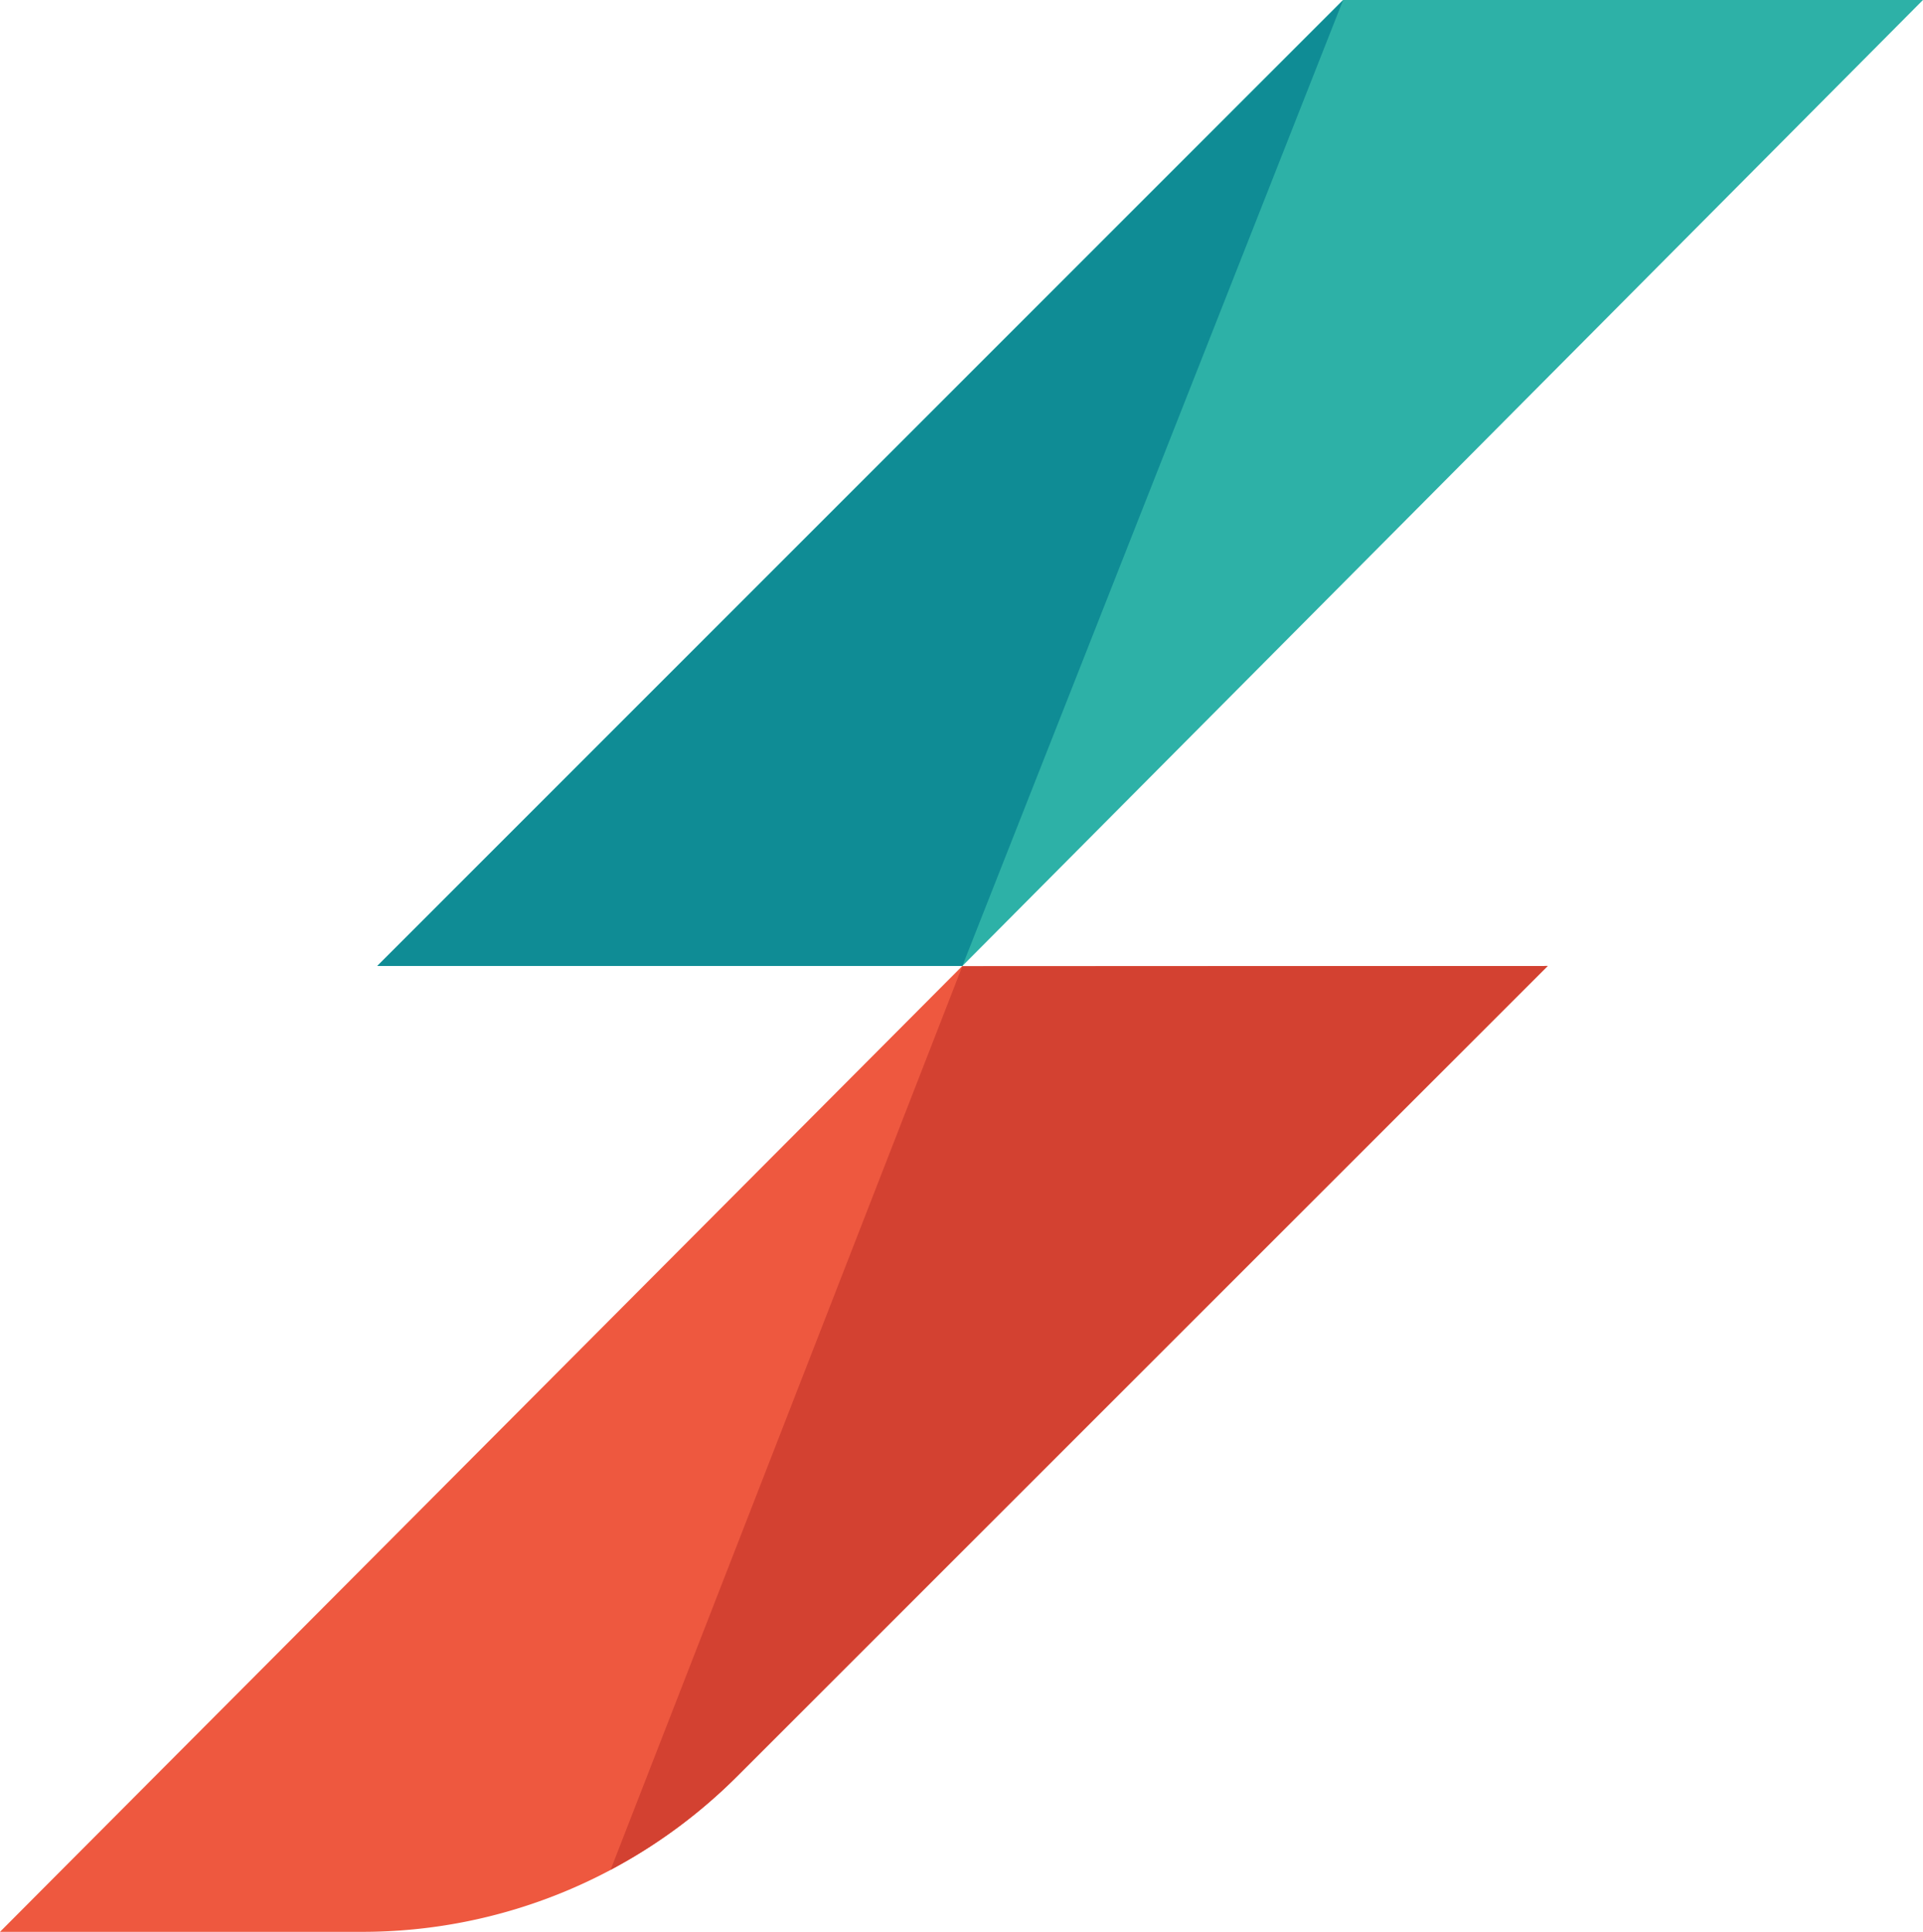
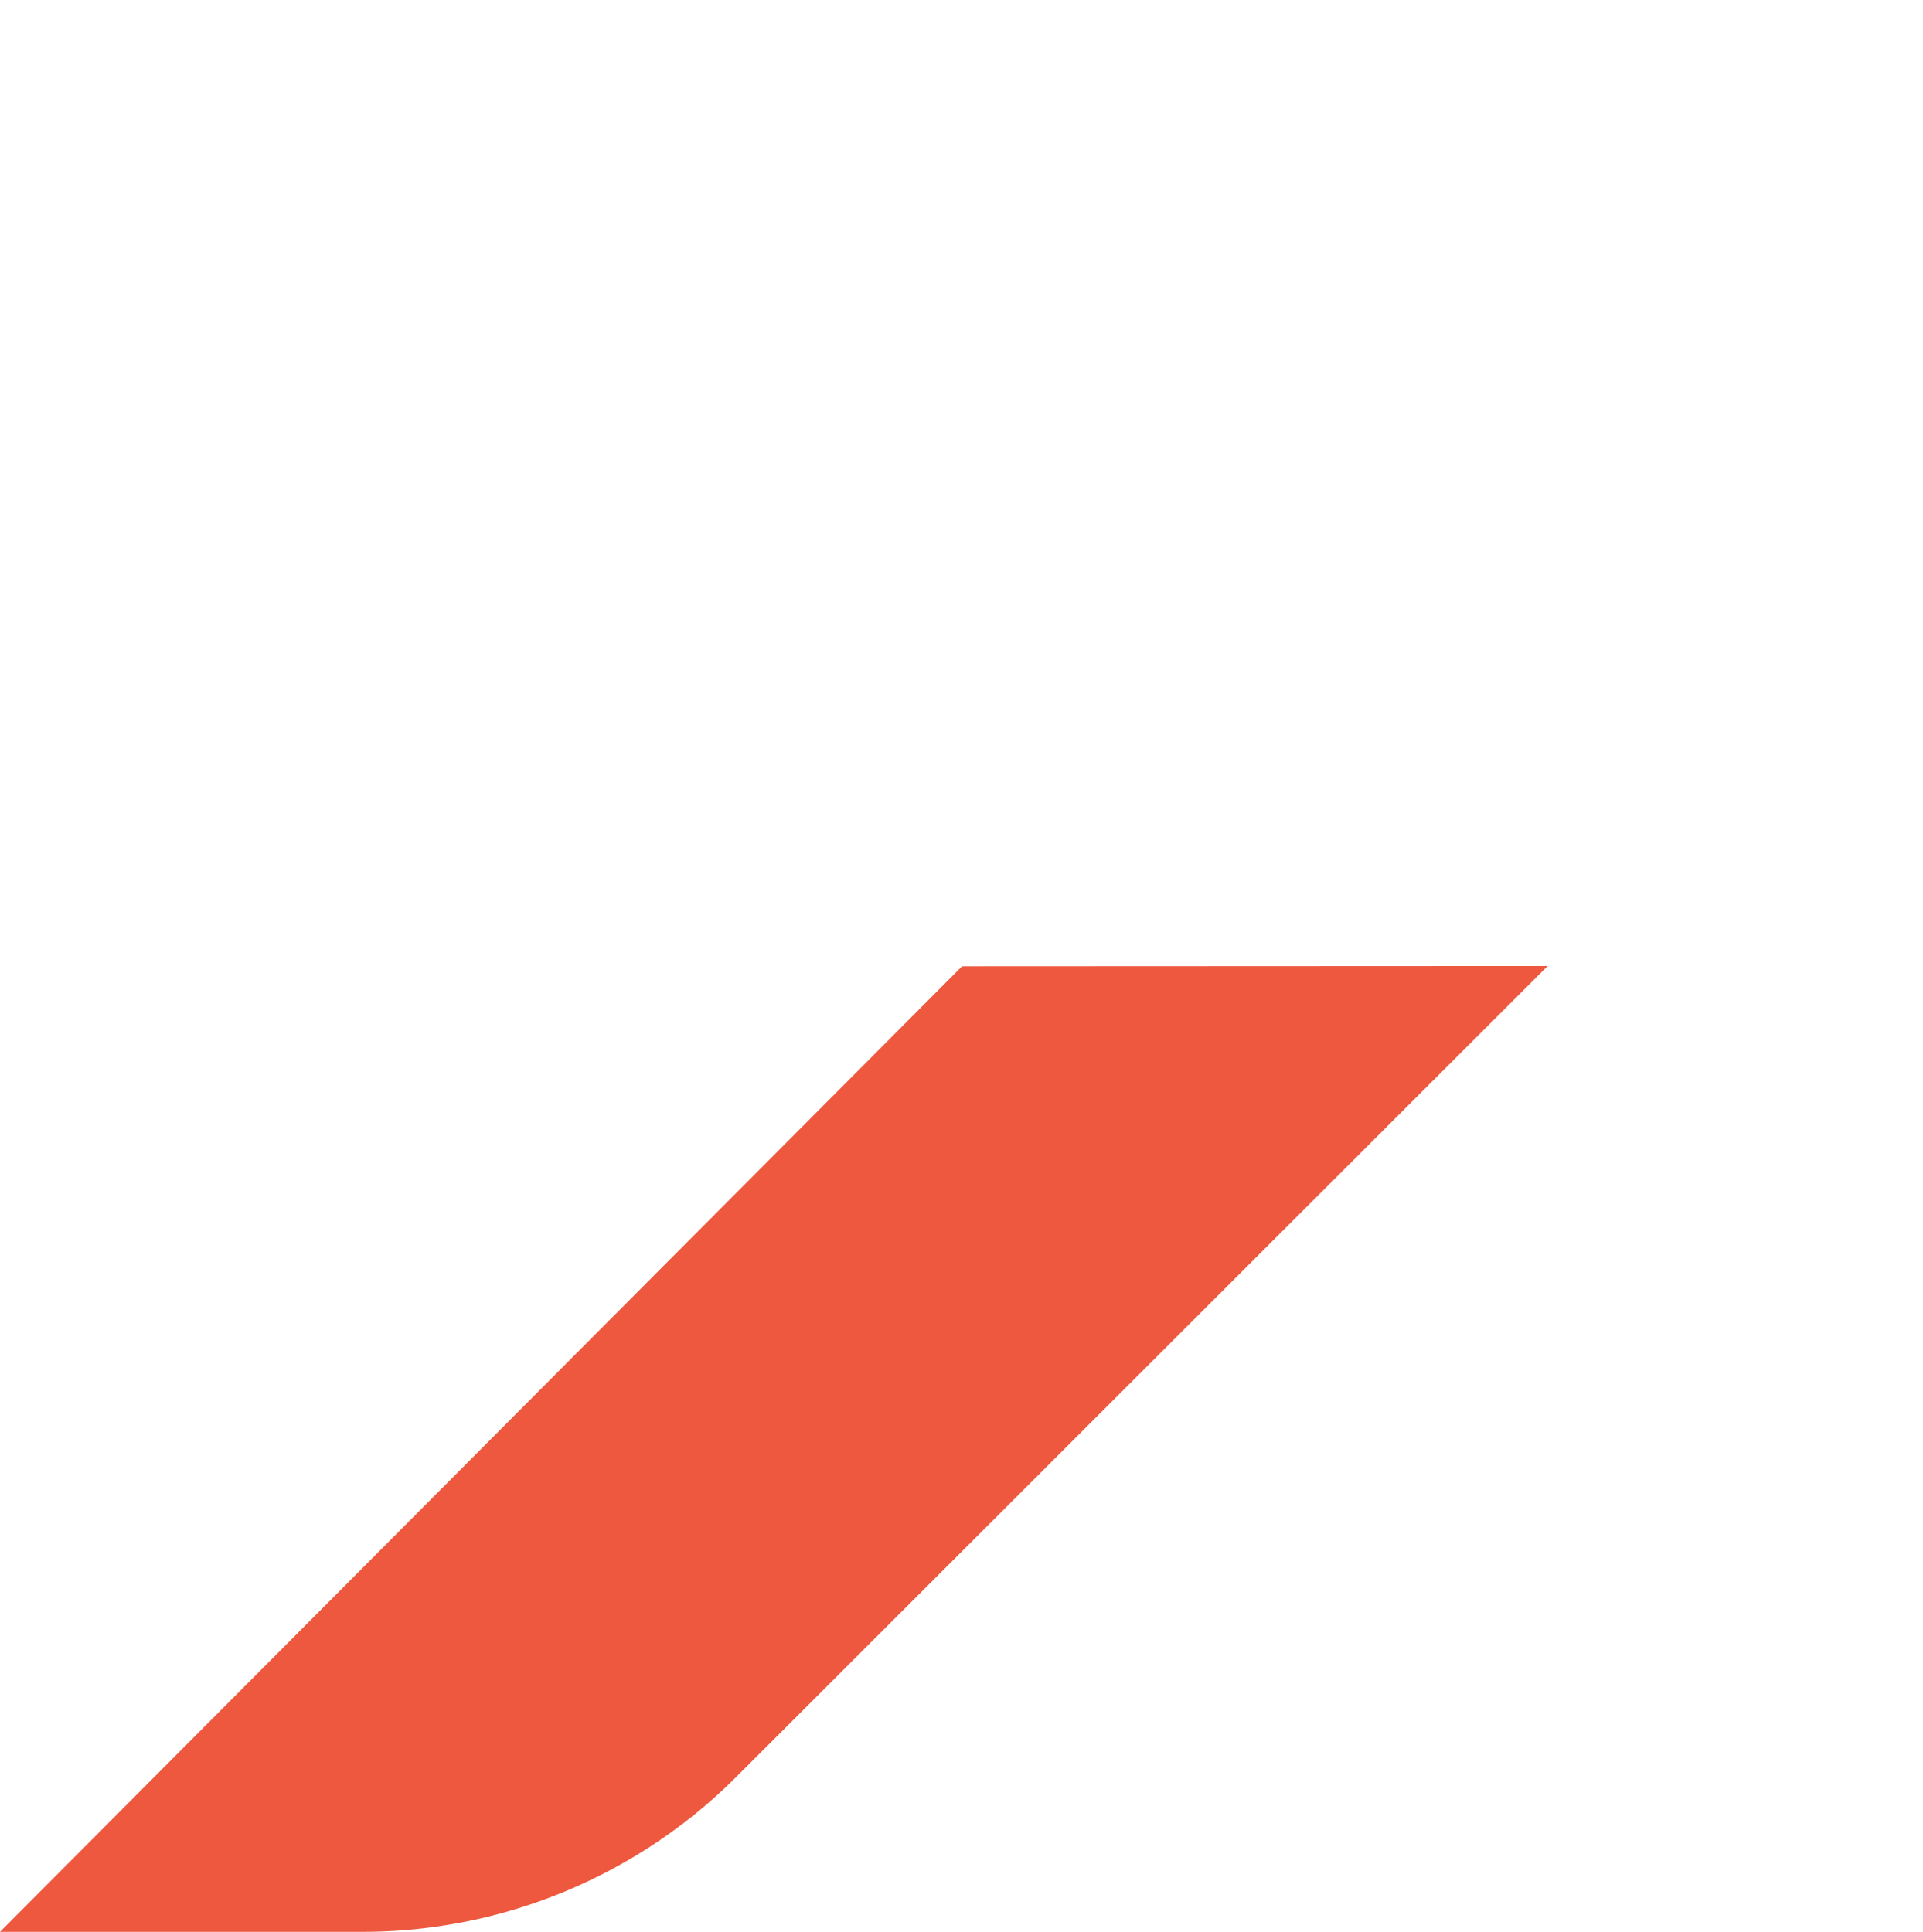
<svg xmlns="http://www.w3.org/2000/svg" width="35.843" height="36.013" viewBox="0 0 35.843 36.013">
  <g data-name="Grupo 280">
    <path data-name="Caminho 272" d="m189.16 241.289 15.158-15.151-10.915.005-17.932 18h6.74a9.853 9.853 0 0 0 6.949-2.854z" transform="translate(-175.471 -208.131)" style="fill:#ee583f" />
    <g data-name="Grupo 276">
      <g data-name="Grupo 275">
        <g data-name="Grupo 273">
          <g data-name="Grupo 272">
            <g data-name="Grupo 271">
-               <path data-name="Caminho 273" d="M207.074 218.991h-10.81l-18 18.007h10.906z" transform="translate(-171.232 -218.991)" style="fill:#2db1a7" />
-             </g>
+               </g>
          </g>
        </g>
        <g data-name="Grupo 274">
-           <path data-name="Caminho 274" d="m178.262 236.995 18-18-7.094 18z" transform="translate(-171.23 -218.988)" style="fill:#0f8c95" />
-         </g>
+           </g>
      </g>
    </g>
-     <path data-name="Caminho 275" d="m182.341 241.251 15.113-15.113-10.91.005-6.556 16.844a9.928 9.928 0 0 0 2.353-1.736z" transform="translate(-168.607 -208.131)" style="fill:#d34131" />
  </g>
</svg>